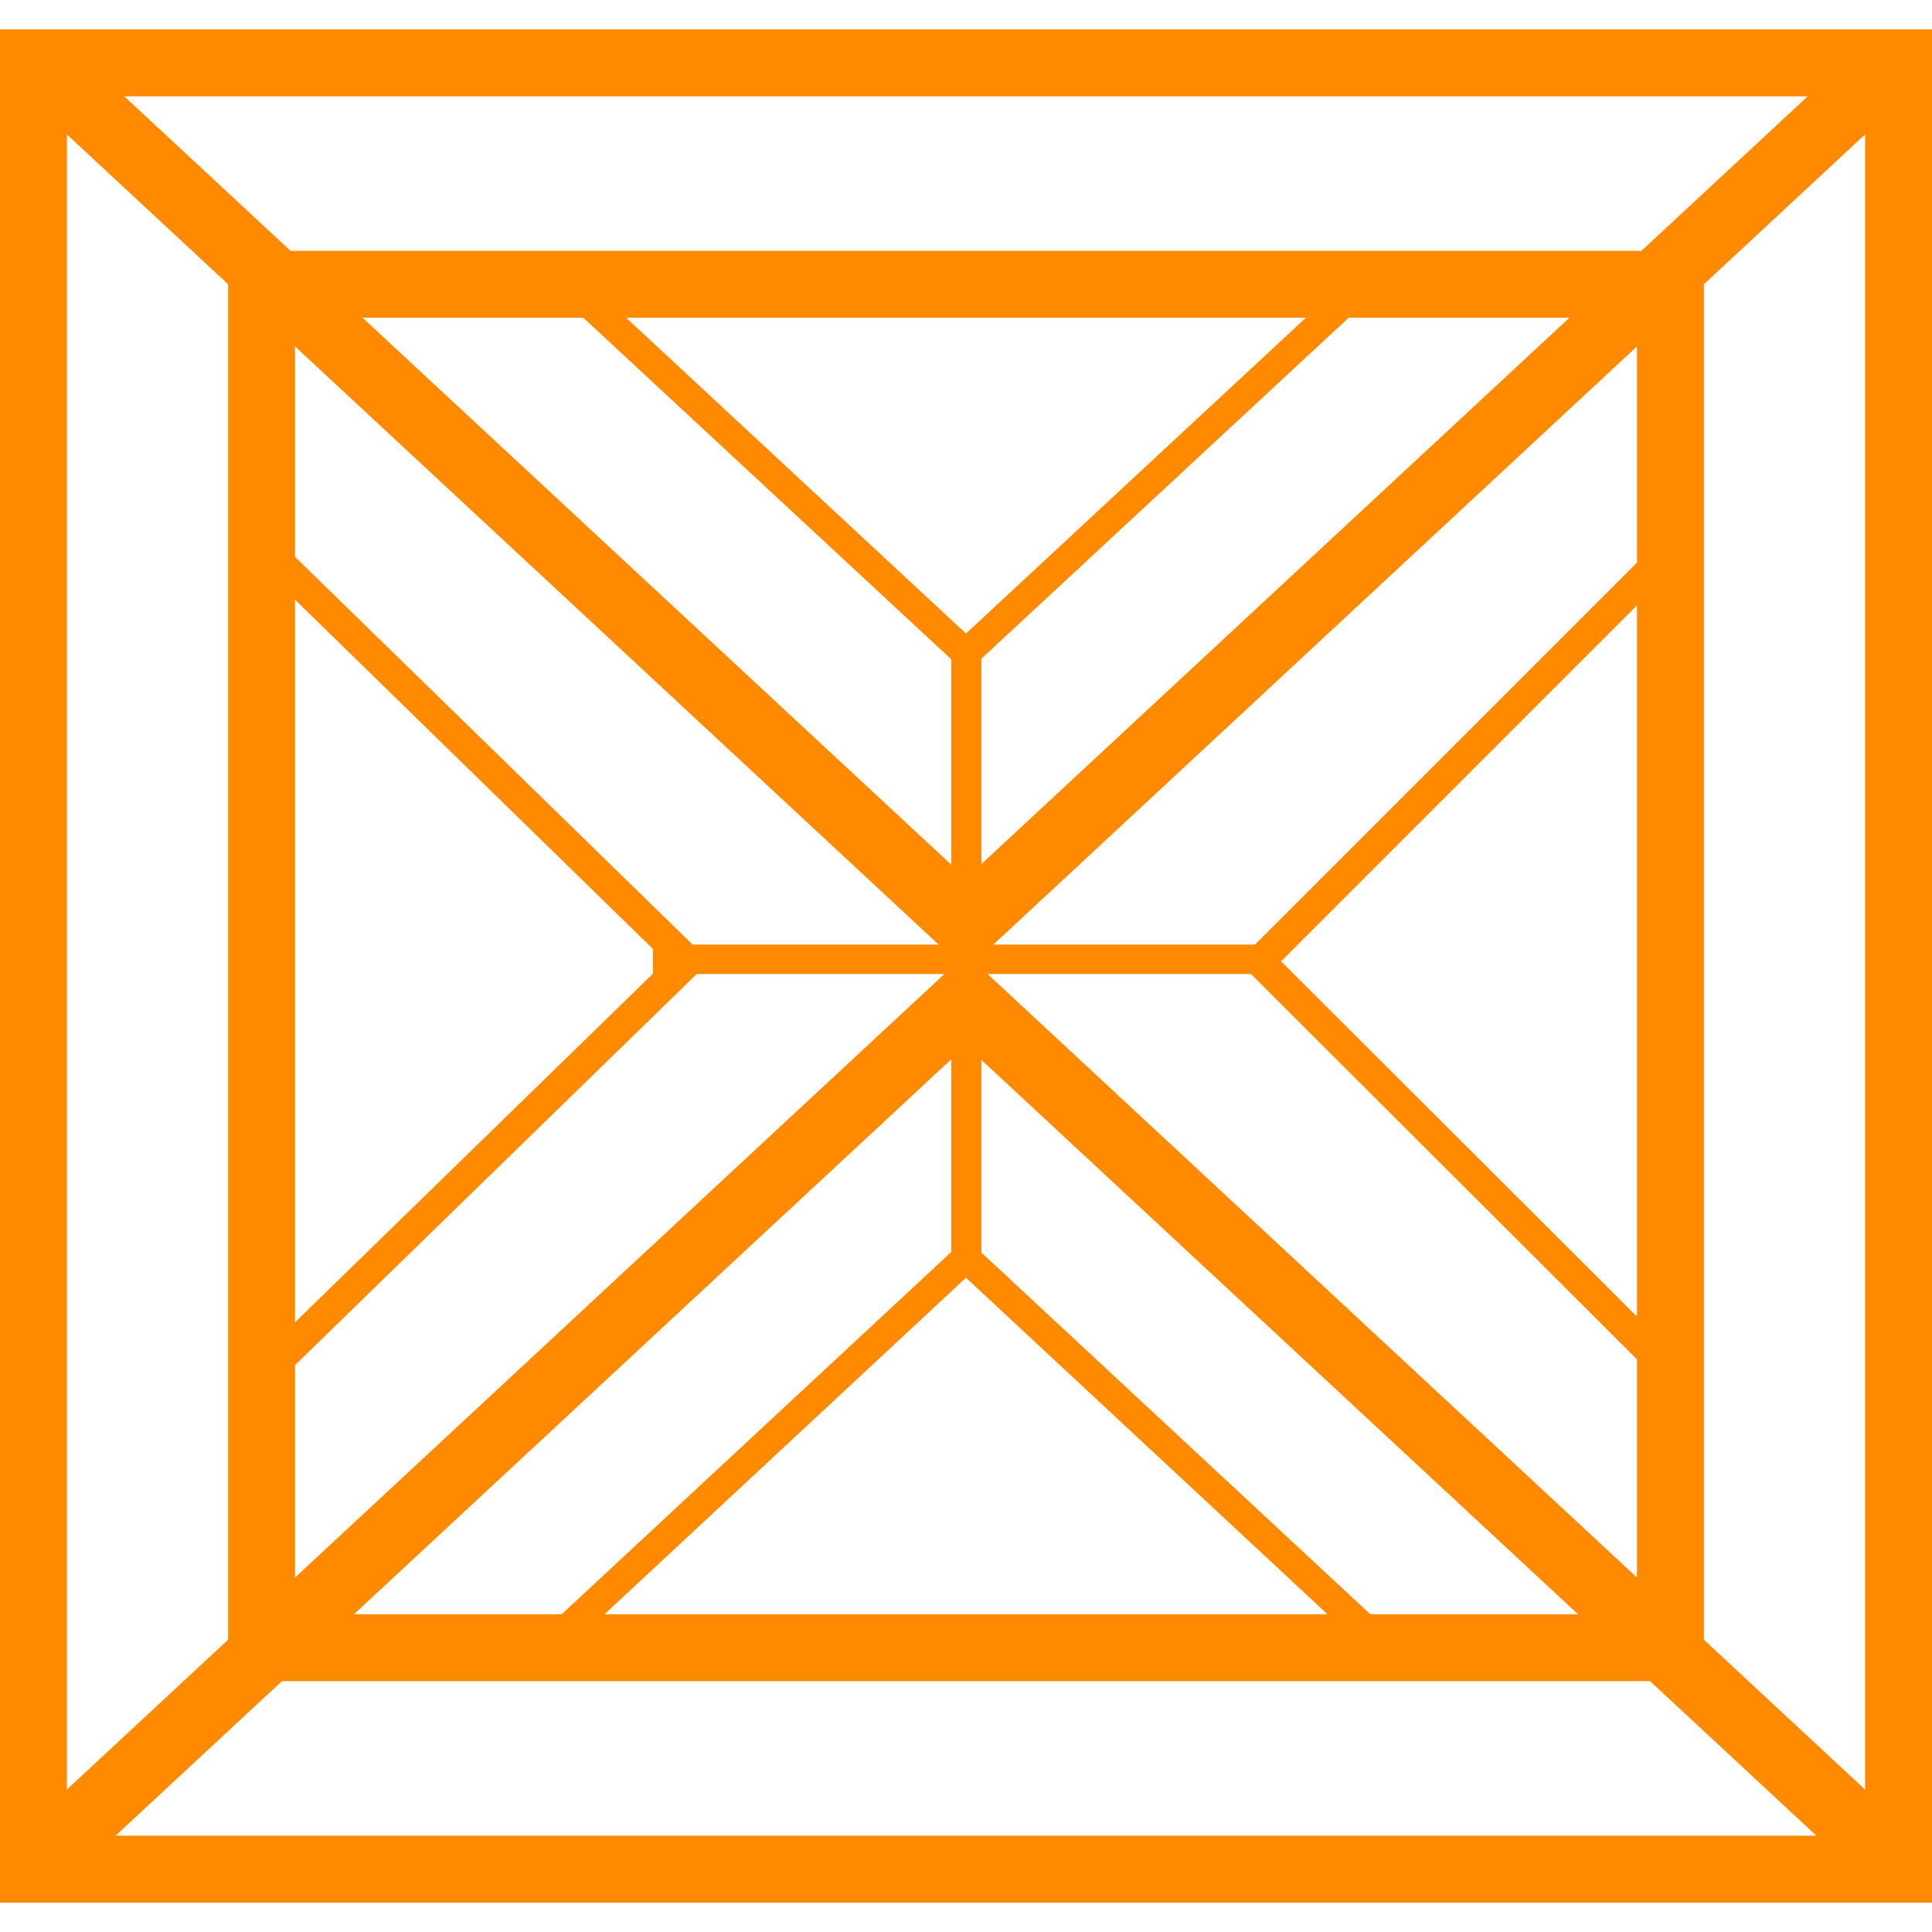
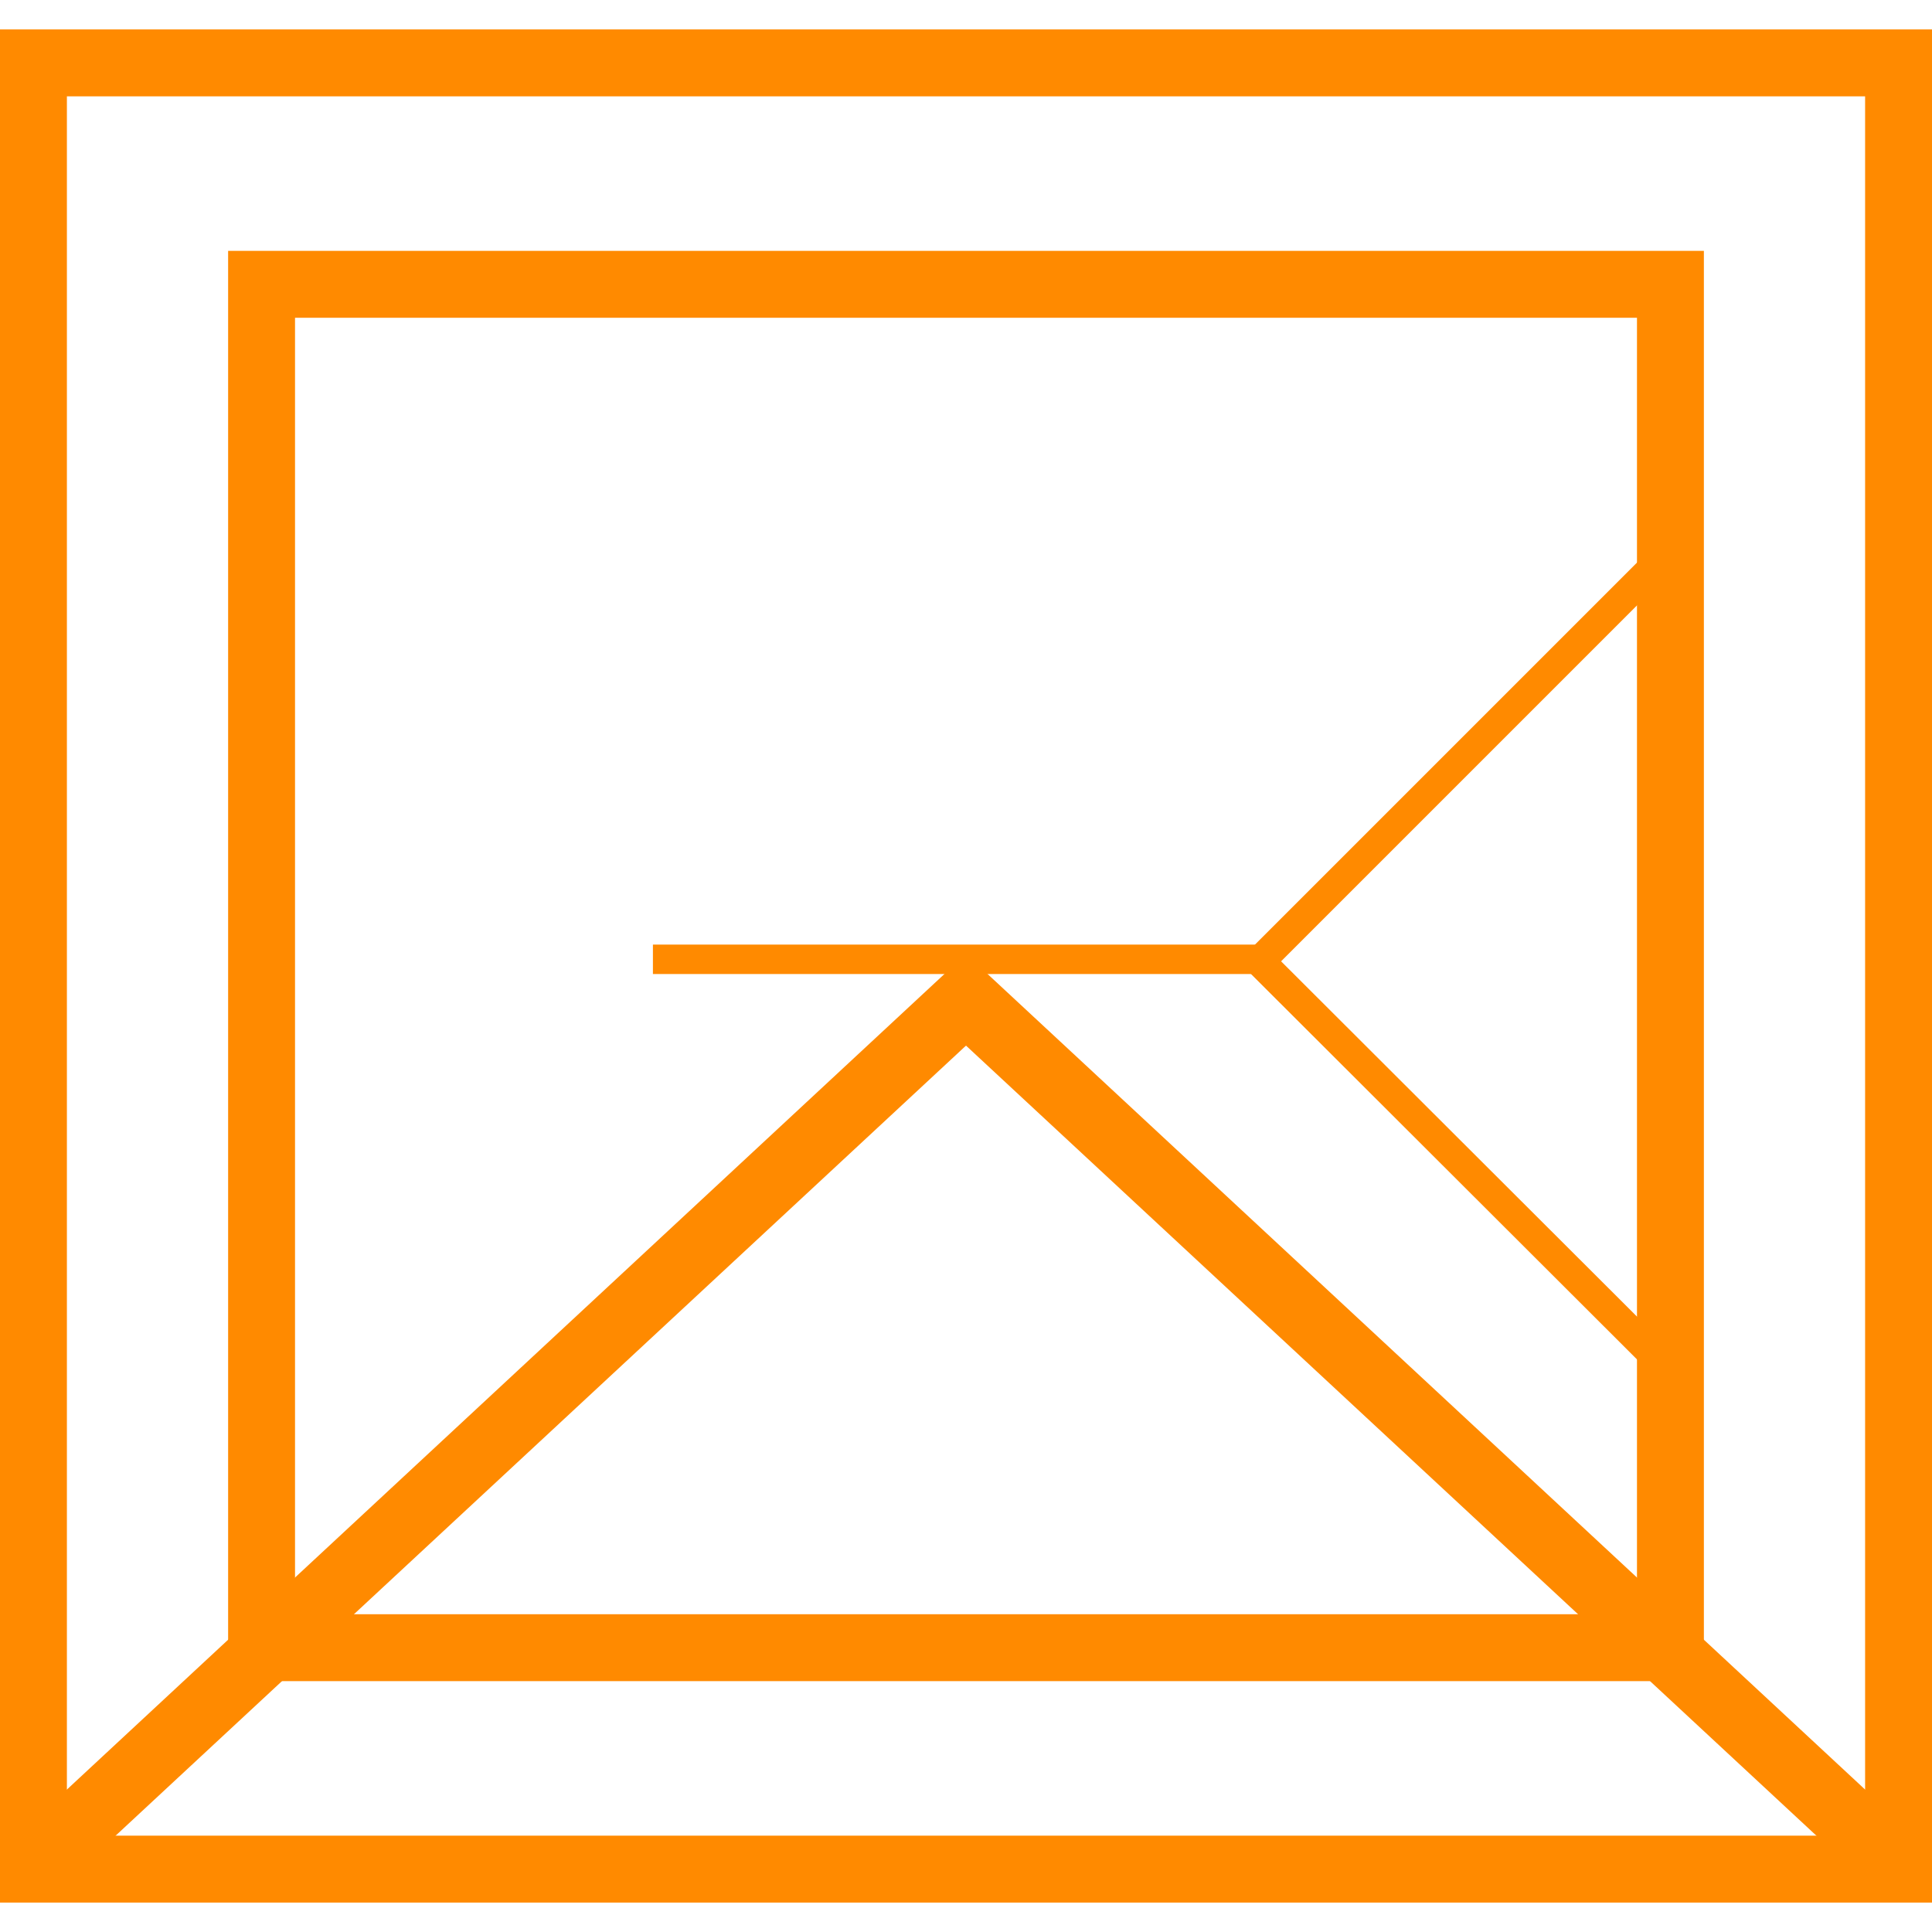
<svg xmlns="http://www.w3.org/2000/svg" width="34" height="34" viewBox="0 0 28.88 28">
  <defs>
    <style>.cls-1{fill:#ff8a00;}</style>
  </defs>
  <g id="Слой_2" data-name="Слой 2">
    <g id="Слой_1-2" data-name="Слой 1">
      <g id="модульный_паркет" data-name="модульный паркет">
-         <polygon class="cls-1" points="14.67 9.07 14.22 9.07 14.22 18.36 14.67 18.36 14.67 9.07 14.67 9.07" />
        <polygon class="cls-1" points="19.05 13.68 9.76 13.68 9.76 14.12 19.05 14.12 19.05 13.68 19.05 13.68" />
        <path class="cls-1" d="M27.88,1V27H1V1H27.88m1-1H0V28H28.88V0Z" />
-         <polygon class="cls-1" points="28.88 0.64 27.41 0.64 14.44 12.69 1.47 0.64 0 0.64 14.44 14.06 28.88 0.64 28.88 0.64" />
        <polygon class="cls-1" points="14.44 13.82 0 27.24 1.47 27.24 14.44 15.19 27.41 27.24 28.88 27.24 14.44 13.82 14.44 13.82" />
        <path class="cls-1" d="M24.47,4.31V23.69H4.41V4.31H24.47m1-1H3.41V24.69H25.47V3.31Z" />
-         <polygon class="cls-1" points="14.44 18.07 8.16 23.91 8.8 23.91 14.44 18.66 20.08 23.91 20.72 23.91 14.44 18.07 14.44 18.07" />
-         <polygon class="cls-1" points="20.72 3.79 20.08 3.79 14.44 9.03 8.8 3.79 8.16 3.79 14.44 9.62 20.72 3.79 20.72 3.79" />
-         <polygon class="cls-1" points="4.16 7.64 4.16 8.28 9.95 13.93 4.16 19.57 4.16 20.21 10.61 13.93 4.16 7.64 4.16 7.64" />
        <polygon class="cls-1" points="24.8 7.64 18.51 13.93 24.8 20.21 24.8 19.57 19.15 13.93 24.8 8.28 24.8 7.64 24.8 7.64" />
      </g>
    </g>
  </g>
</svg>